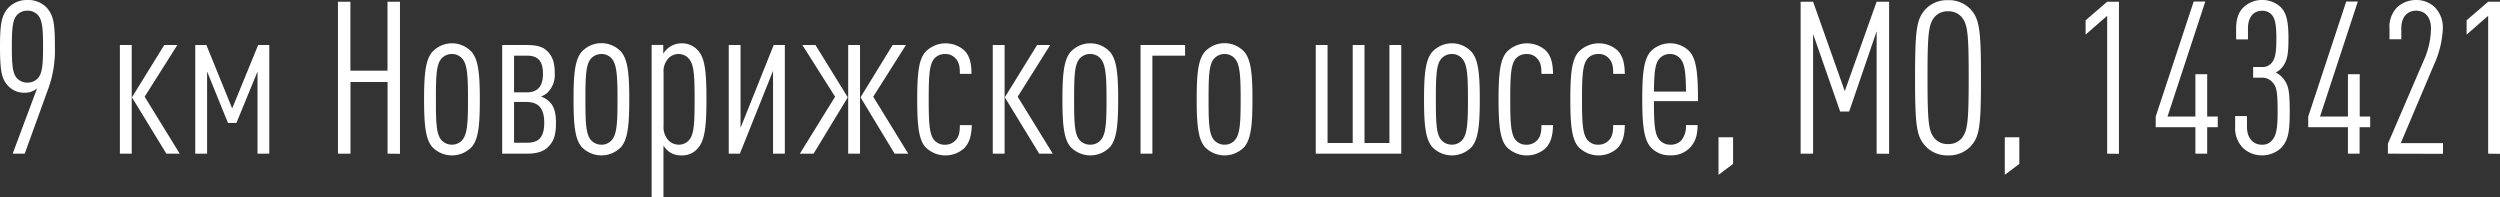
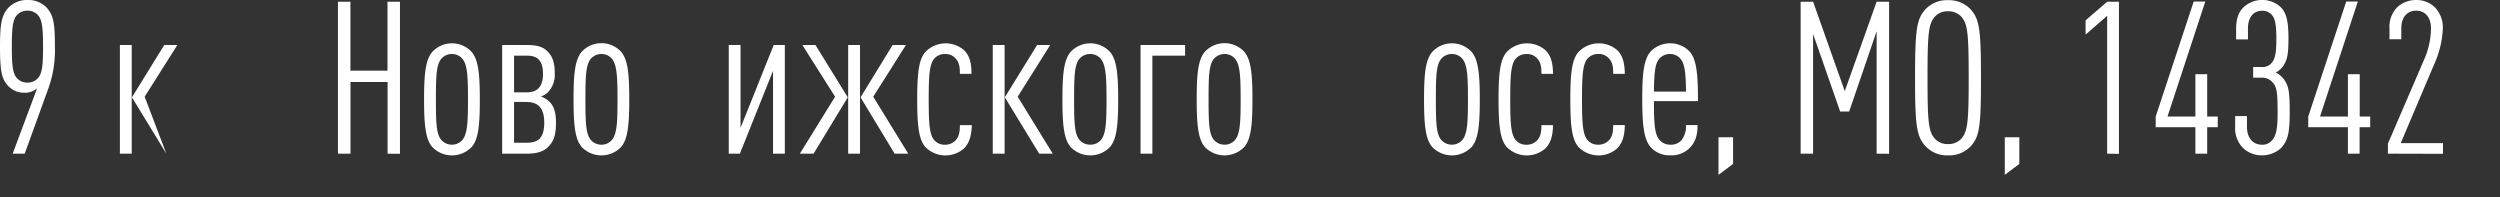
<svg xmlns="http://www.w3.org/2000/svg" viewBox="0 0 674 53.11">
  <rect x="0" y="0" width="674" height="53.11" fill="#333333" stroke="none" />
  <defs>
    <style>.cls-1{fill:#fff;}</style>
  </defs>
  <g id="Layer_2" data-name="Layer 2">
    <g id="_4_экран_тренаж_зал" data-name="4 экран тренаж зал">
      <path class="cls-1" d="M13.15,23.53,6.66,41.43H3.42L10,23.82A5,5,0,0,1,6.66,25,5.84,5.84,0,0,1,2.05,23C.57,21.29,0,19.62,0,12.54,0,6.33.46,4.2,2.11,2.24A6.91,6.91,0,0,1,7.46,0a6.81,6.81,0,0,1,5.29,2.24c1.71,2.08,2.05,4.21,2.05,10.3A30.47,30.47,0,0,1,13.15,23.53ZM10.24,4.09A3.69,3.69,0,0,0,7.4,2.88,3.71,3.71,0,0,0,4.55,4.09C3.42,5.35,3.19,7.65,3.19,12.6s.23,7.19,1.36,8.46A3.71,3.71,0,0,0,7.4,22.27a3.69,3.69,0,0,0,2.84-1.21c1.14-1.27,1.37-3.51,1.37-8.46S11.38,5.35,10.24,4.09Z" />
-       <path class="cls-1" d="M32.32,41.43V12.14h3.19V41.43Zm12.53,0L35.57,26.24l8.71-14.1h3.53L39,26.07l9.45,15.36Z" />
-       <path class="cls-1" d="M69.43,41.43V19.28L63.74,33.14H61.46L55.83,19.28V41.43H52.64V12.14h3L62.6,29.23l7-17.09h3V41.43Z" />
+       <path class="cls-1" d="M32.32,41.43V12.14h3.19V41.43Zm12.53,0L35.57,26.24l8.71-14.1h3.53L39,26.07Z" />
      <path class="cls-1" d="M104.49,41.43V22.1h-10V41.43H91.11V.46h3.36V19.05h10V.46h3.36v41Z" />
      <path class="cls-1" d="M127.2,39.59a7.37,7.37,0,0,1-10.7,0c-1.77-2.13-2.17-5.87-2.17-12.78s.4-10.64,2.17-12.77a7.24,7.24,0,0,1,10.7,0c1.76,2.13,2.16,5.87,2.16,12.77S129,37.46,127.2,39.59Zm-2.51-23.71a3.62,3.62,0,0,0-2.84-1.32,3.77,3.77,0,0,0-2.91,1.32c-1.31,1.61-1.42,4.66-1.42,10.93s.11,9.27,1.42,10.88A3.77,3.77,0,0,0,121.85,39a3.62,3.62,0,0,0,2.84-1.32c1.31-1.61,1.48-4.6,1.48-10.88S126,17.49,124.69,15.88Z" />
      <path class="cls-1" d="M147.8,39.59c-1.2,1.21-2.9,1.84-5.81,1.84h-6.6V12.14h6.55c2.73,0,4.38.4,5.69,1.73s1.93,3,1.93,5.87a6.75,6.75,0,0,1-2,5.29,6.63,6.63,0,0,1-1.71,1,6.37,6.37,0,0,1,1.94,1.09c1.71,1.38,2.1,3.57,2.1,6C149.9,36.65,149.16,38.21,147.8,39.59ZM142,15h-3.41v9.9H142c2.74,0,4.39-1.39,4.39-5C146.38,16.11,144.73,15,142,15Zm0,12.48h-3.41v11H142c3,0,4.73-1.15,4.73-5.46C146.72,29.06,145,27.5,142,27.5Z" />
      <path class="cls-1" d="M167.49,39.59a7.37,7.37,0,0,1-10.7,0c-1.77-2.13-2.16-5.87-2.16-12.78S155,16.17,156.79,14a7.24,7.24,0,0,1,10.7,0c1.76,2.13,2.16,5.87,2.16,12.77S169.25,37.46,167.49,39.59ZM165,15.88a3.62,3.62,0,0,0-2.84-1.32,3.75,3.75,0,0,0-2.9,1.32c-1.31,1.61-1.43,4.66-1.43,10.93s.12,9.27,1.43,10.88a3.75,3.75,0,0,0,2.9,1.32A3.62,3.62,0,0,0,165,37.69c1.31-1.61,1.48-4.6,1.48-10.88S166.29,17.49,165,15.88Z" />
-       <path class="cls-1" d="M188.26,39.82a5.43,5.43,0,0,1-4.49,2.07,5.53,5.53,0,0,1-3.31-.92,6.68,6.68,0,0,1-1.59-1.73V53.11h-3.19v-41h3.13V14.5a5.75,5.75,0,0,1,5-2.82,5.74,5.74,0,0,1,4.49,2.07c1.77,2.07,2.16,5.76,2.16,13.06S190,37.75,188.26,39.82Zm-2.5-23.94A3.63,3.63,0,0,0,183,14.56a3.8,3.8,0,0,0-2.73,1.09,5.2,5.2,0,0,0-1.37,4V33.89a5.2,5.2,0,0,0,1.37,4A3.8,3.8,0,0,0,183,39a3.58,3.58,0,0,0,2.79-1.26c1.31-1.56,1.48-4.32,1.48-10.94S187.07,17.38,185.76,15.88Z" />
      <path class="cls-1" d="M208.41,41.43V19.1l-8.94,22.33h-3V12.14h3.18V34.47l8.94-22.33h3V41.43Z" />
      <path class="cls-1" d="M219.34,41.43h-3.7l9.5-15.36-8.82-13.93h3.53l8.71,14.1Zm9.33,0V12.14h3.19V41.43Zm12.52,0L232,26.24l8.65-14.1h3.59l-8.82,13.93,9.44,15.36Z" />
      <path class="cls-1" d="M259.91,40a7.59,7.59,0,0,1-10.47-.4c-1.76-2.07-2.16-5.87-2.16-12.78s.4-10.7,2.16-12.77a7.6,7.6,0,0,1,10.47-.52c1.71,1.67,2,4,2,6.39h-3.13c0-1.5-.06-3-1.14-4.14a3.53,3.53,0,0,0-2.84-1.21,3.74,3.74,0,0,0-3,1.32c-1.25,1.61-1.42,4.66-1.42,10.93s.17,9.27,1.42,10.88a3.71,3.71,0,0,0,3,1.32,3.84,3.84,0,0,0,2.79-1.15c1-1,1.19-2.41,1.19-4.14H262C261.91,36.48,261.39,38.5,259.91,40Z" />
      <path class="cls-1" d="M267.65,41.43V12.14h3.19V41.43Zm12.52,0L270.9,26.24l8.7-14.1h3.53l-8.76,13.93,9.45,15.36Z" />
      <path class="cls-1" d="M299.3,39.59a7.37,7.37,0,0,1-10.7,0c-1.77-2.13-2.17-5.87-2.17-12.78s.4-10.64,2.17-12.77a7.24,7.24,0,0,1,10.7,0c1.76,2.13,2.16,5.87,2.16,12.77S301.06,37.46,299.3,39.59Zm-2.51-23.71A3.62,3.62,0,0,0,294,14.56,3.77,3.77,0,0,0,291,15.88c-1.31,1.61-1.42,4.66-1.42,10.93s.11,9.27,1.42,10.88A3.77,3.77,0,0,0,294,39a3.62,3.62,0,0,0,2.84-1.32c1.31-1.61,1.48-4.6,1.48-10.88S298.1,17.49,296.79,15.88Z" />
      <path class="cls-1" d="M319.5,15h-8.82V41.43h-3.19V12.14h12Z" />
      <path class="cls-1" d="M335.49,39.59a7.37,7.37,0,0,1-10.7,0c-1.76-2.13-2.16-5.87-2.16-12.78S323,16.17,324.79,14a7.24,7.24,0,0,1,10.7,0c1.77,2.13,2.17,5.87,2.17,12.77S337.26,37.46,335.49,39.59ZM333,15.88a3.64,3.64,0,0,0-2.85-1.32,3.77,3.77,0,0,0-2.9,1.32c-1.31,1.61-1.42,4.66-1.42,10.93s.11,9.27,1.42,10.88a3.77,3.77,0,0,0,2.9,1.32A3.64,3.64,0,0,0,333,37.69c1.31-1.61,1.48-4.6,1.48-10.88S334.3,17.49,333,15.88Z" />
-       <path class="cls-1" d="M354.73,41.43V12.14h3.18V38.55h6.78V12.14h3.18V38.55h6.72V12.14h3.19V41.43Z" />
      <path class="cls-1" d="M396.79,39.59a7.37,7.37,0,0,1-10.7,0c-1.77-2.13-2.17-5.87-2.17-12.78s.4-10.64,2.17-12.77a7.24,7.24,0,0,1,10.7,0c1.76,2.13,2.16,5.87,2.16,12.77S398.55,37.46,396.79,39.59Zm-2.51-23.71a3.62,3.62,0,0,0-2.84-1.32,3.77,3.77,0,0,0-2.91,1.32c-1.31,1.61-1.42,4.66-1.42,10.93s.11,9.27,1.42,10.88A3.77,3.77,0,0,0,391.44,39a3.62,3.62,0,0,0,2.84-1.32c1.31-1.61,1.48-4.6,1.48-10.88S395.59,17.49,394.28,15.88Z" />
      <path class="cls-1" d="M416.65,40a7.59,7.59,0,0,1-10.47-.4c-1.77-2.07-2.17-5.87-2.17-12.78s.4-10.7,2.17-12.77a7.6,7.6,0,0,1,10.47-.52c1.71,1.67,2,4,2.05,6.39h-3.13c0-1.5-.06-3-1.14-4.14a3.54,3.54,0,0,0-2.85-1.21,3.74,3.74,0,0,0-3,1.32c-1.25,1.61-1.42,4.66-1.42,10.93s.17,9.27,1.42,10.88a3.71,3.71,0,0,0,3,1.32,3.84,3.84,0,0,0,2.79-1.15c1-1,1.2-2.41,1.2-4.14h3.13C418.64,36.48,418.13,38.5,416.65,40Z" />
      <path class="cls-1" d="M436,40a7.59,7.59,0,0,1-10.47-.4c-1.77-2.07-2.17-5.87-2.17-12.78s.4-10.7,2.17-12.77A7.6,7.6,0,0,1,436,13.52c1.71,1.67,2,4,2.05,6.39h-3.13c0-1.5-.06-3-1.14-4.14a3.54,3.54,0,0,0-2.85-1.21,3.74,3.74,0,0,0-3,1.32c-1.25,1.61-1.42,4.66-1.42,10.93s.17,9.27,1.42,10.88a3.71,3.71,0,0,0,3,1.32,3.84,3.84,0,0,0,2.79-1.15c1-1,1.2-2.41,1.2-4.14h3.13C438,36.48,437.48,38.5,436,40Z" />
      <path class="cls-1" d="M445.9,27.27c0,6,.17,8.92,1.48,10.42a3.77,3.77,0,0,0,2.9,1.32,3.9,3.9,0,0,0,3-1.15,6,6,0,0,0,1.25-4.14h3.13c0,2.82-.62,4.6-2.1,6.16a7,7,0,0,1-5.24,2,6.85,6.85,0,0,1-5.23-2.13c-1.88-2.07-2.34-6-2.34-12.95s.4-10.87,2.34-13a7.35,7.35,0,0,1,10.35,0c1.94,2.13,2.34,6,2.34,13.46Zm7.17-11.39a3.55,3.55,0,0,0-2.84-1.32,3.69,3.69,0,0,0-2.91,1.32c-1.13,1.33-1.36,3.74-1.42,8.81h8.65C454.49,19.62,454.21,17.21,453.07,15.88Z" />
      <path class="cls-1" d="M463.31,47.13V37h3.93v7.19Z" />
      <path class="cls-1" d="M505.94,41.43v-33l-7.4,21.63H496.1L488.81,9.15V41.43h-3.36V.46h3.36l8.54,24.11L505.94.46h3.36v41Z" />
      <path class="cls-1" d="M531.27,39.47a8,8,0,0,1-6.09,2.42,7.91,7.91,0,0,1-6-2.42C516.7,36.83,516.3,34,516.3,21s.4-15.89,2.84-18.53a7.91,7.91,0,0,1,6-2.42,8,8,0,0,1,6.09,2.42c2.44,2.64,2.84,5.52,2.84,18.53S533.71,36.83,531.27,39.47ZM528.82,4.55a4.65,4.65,0,0,0-3.64-1.5,4.52,4.52,0,0,0-3.59,1.5c-1.65,2-1.93,4.37-1.93,16.4s.28,14.44,1.93,16.39a4.56,4.56,0,0,0,3.59,1.5,4.68,4.68,0,0,0,3.64-1.5c1.65-2,1.94-4.37,1.94-16.39S530.47,6.5,528.82,4.55Z" />
      <path class="cls-1" d="M540.49,47.13V37h3.92v7.19Z" />
      <path class="cls-1" d="M568.09,41.43V4.26l-5.81,5.06V5.47l5.81-5h3.18v41Z" />
      <path class="cls-1" d="M595.06,34.29v7.14h-3.18V34.29h-10.7V31.42l10.24-31h3.13l-10.19,31h7.52V20h3.18V31.42h2.85v2.87Z" />
      <path class="cls-1" d="M615,39.88a7.54,7.54,0,0,1-5.18,2,7.35,7.35,0,0,1-5.12-2,7.57,7.57,0,0,1-2.1-5.81V31.3h3.18v2.88c0,3.22,1.82,4.83,4,4.83a3.32,3.32,0,0,0,2.79-1.21c1-1.2,1.48-2.7,1.48-7.65,0-5.75-.34-6.85-1.42-8a3.62,3.62,0,0,0-2.85-1.21h-2.33V18.07h2.33a3.15,3.15,0,0,0,2.56-1c1-1.09,1.37-2.65,1.37-6.62S613.33,5,612.48,4a3.31,3.31,0,0,0-2.68-1.09c-2.16,0-3.75,1.61-3.75,4.77v2.94h-3.19V7.77c0-2.82.74-4.6,2-5.81a7.39,7.39,0,0,1,10-.06c1.48,1.5,2.11,3.57,2.11,8.46,0,4-.29,5.52-1.14,7a5.6,5.6,0,0,1-2.28,2.19,6.31,6.31,0,0,1,2.28,1.95c1.14,1.67,1.48,3,1.48,8.69S616.8,37.92,615,39.88Z" />
      <path class="cls-1" d="M636.15,34.29v7.14H633V34.29h-10.7V31.42l10.24-31h3.13l-10.19,31H633V20h3.18V31.42H639v2.87Z" />
      <path class="cls-1" d="M643.78,41.43v-2.7l9.67-22.45a21.36,21.36,0,0,0,1.94-8.63c0-3.22-1.76-4.77-4-4.77s-4,1.55-4,4.77v2.94h-3.18V7.71A7.55,7.55,0,0,1,646.23,2a7.54,7.54,0,0,1,5.18-2,7.18,7.18,0,0,1,5.06,2,7.82,7.82,0,0,1,2.11,5.87,26.08,26.08,0,0,1-2.34,9.49l-9,21.23h11.39v2.88Z" />
-       <path class="cls-1" d="M670.81,41.43V4.26L665,9.32V5.47l5.8-5H674v41Z" />
    </g>
  </g>
</svg>